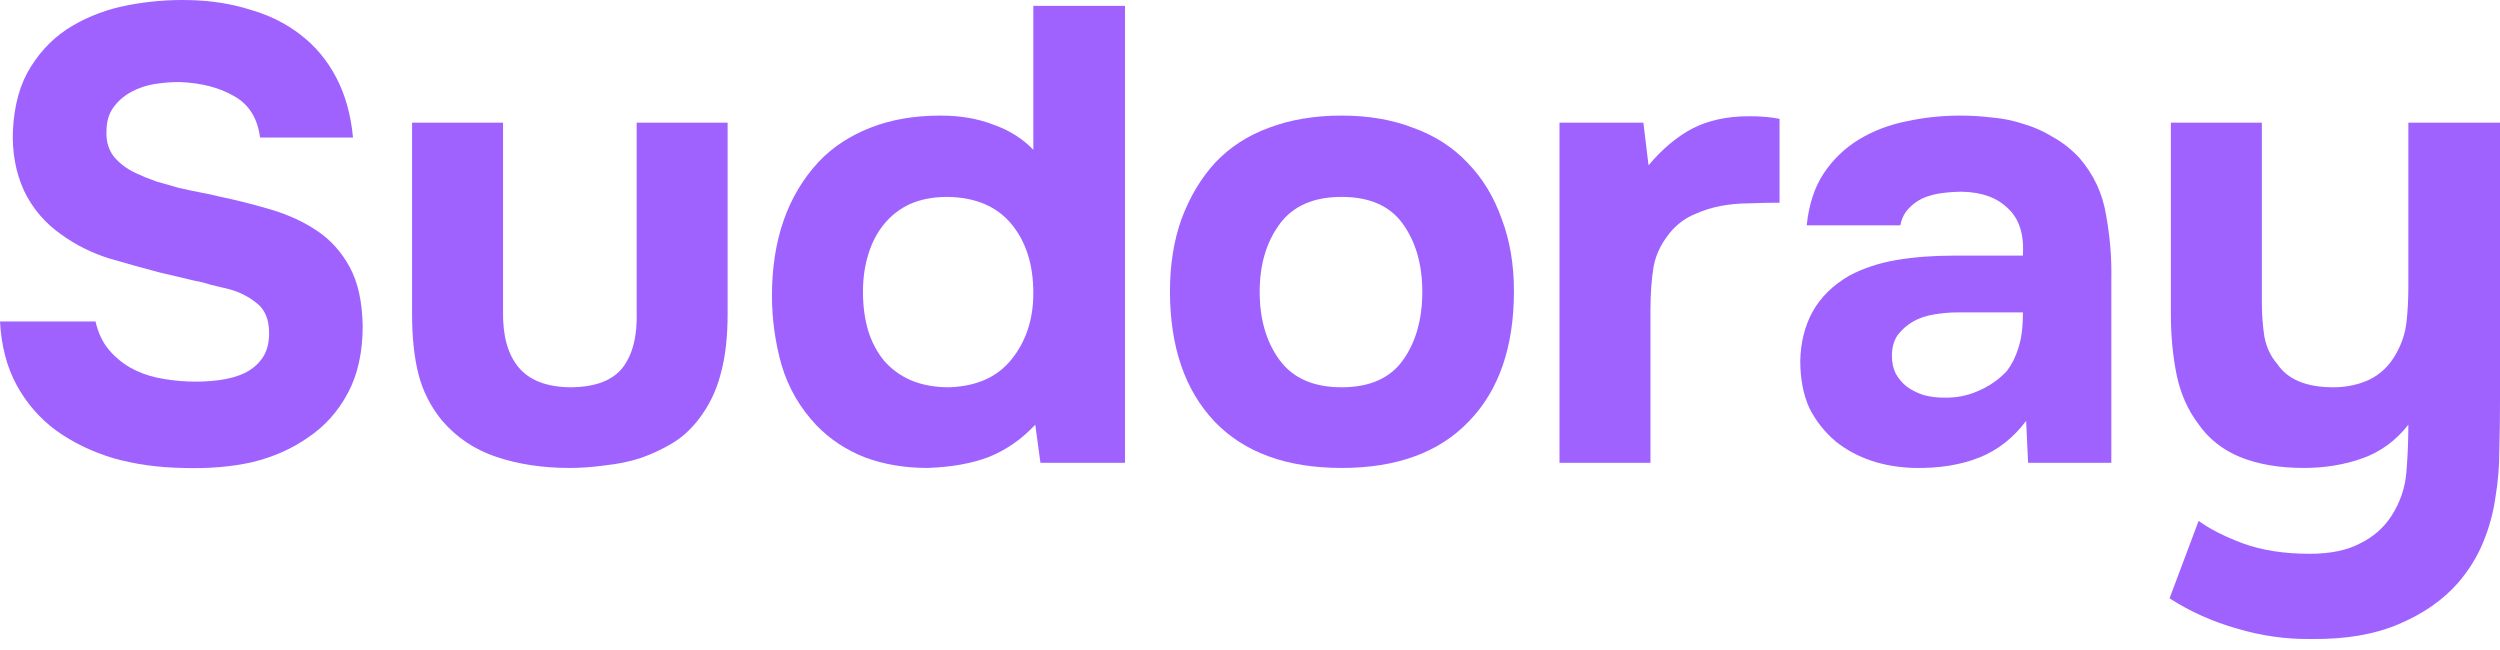
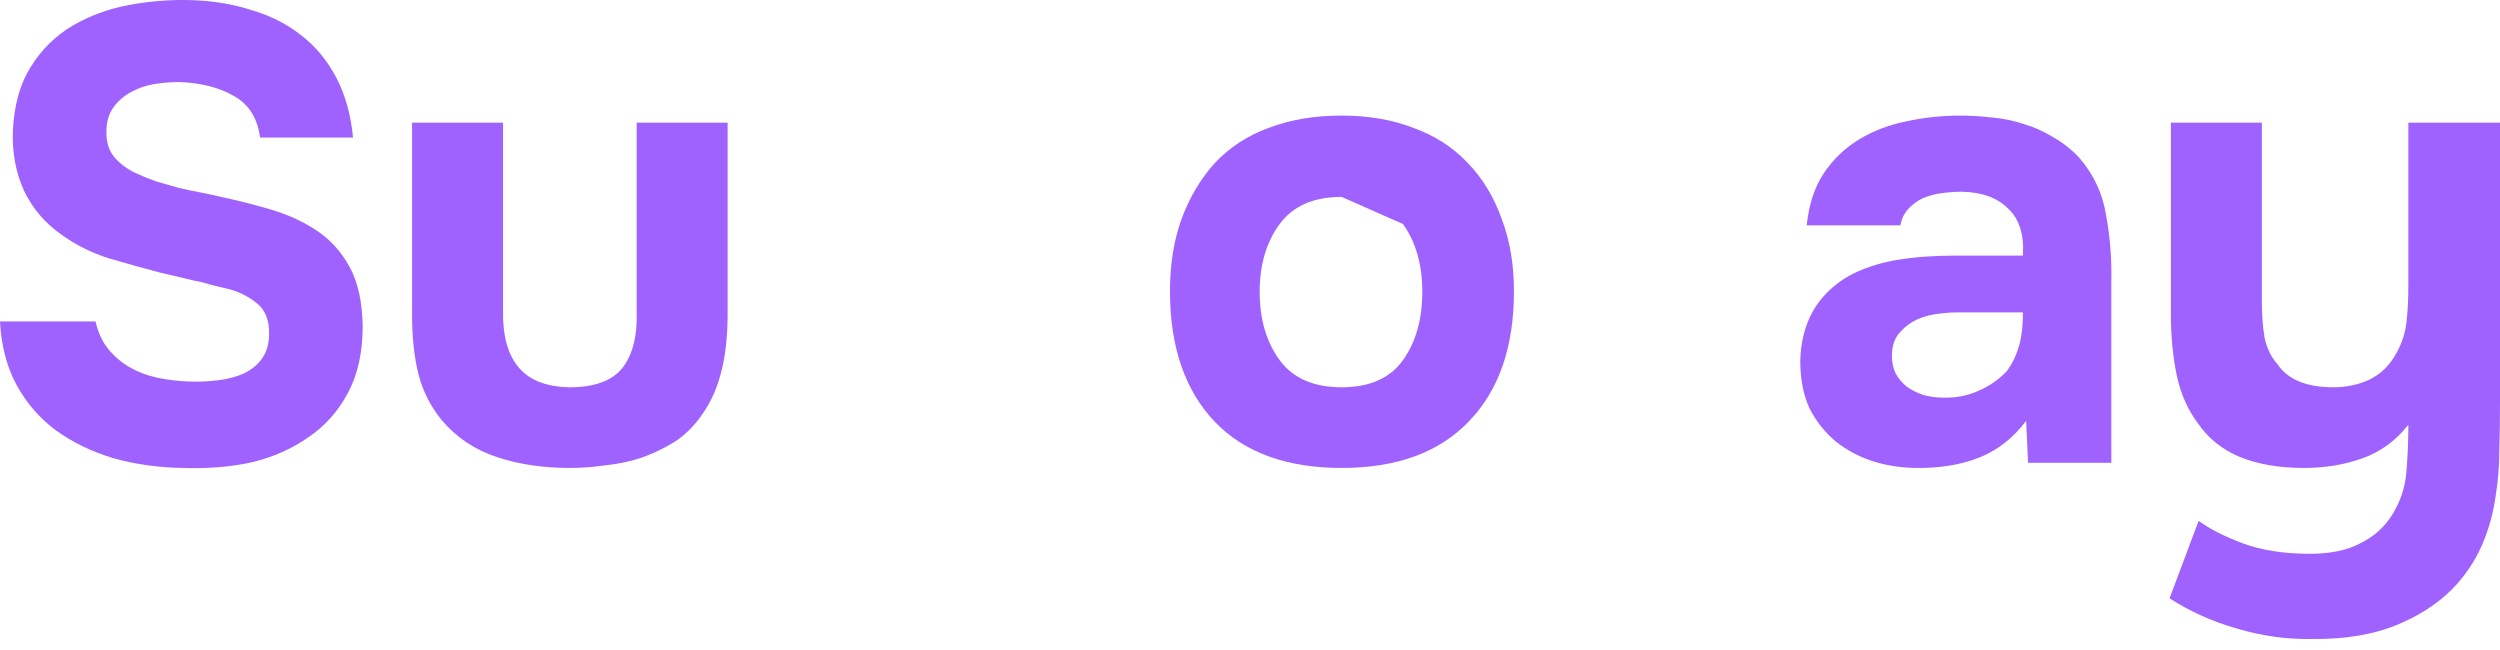
<svg xmlns="http://www.w3.org/2000/svg" width="150" height="39" viewBox="0 0 150 39" fill="none">
  <path d="M143.495 30.943C144.011 30.142 144.308 29.265 144.385 28.31C144.463 27.355 144.501 26.412 144.501 25.483C143.753 26.438 142.836 27.109 141.752 27.496C140.668 27.884 139.493 28.077 138.228 28.077C136.757 28.077 135.479 27.858 134.395 27.419C133.337 26.98 132.498 26.309 131.878 25.405C131.258 24.579 130.833 23.611 130.6 22.501C130.368 21.366 130.252 20.139 130.252 18.823V7.361H135.711V18.164C135.711 18.861 135.763 19.546 135.866 20.217C135.995 20.862 136.254 21.404 136.641 21.843C137.26 22.772 138.383 23.237 140.01 23.237C140.784 23.237 141.507 23.082 142.178 22.772C142.849 22.437 143.378 21.921 143.766 21.224C144.101 20.63 144.308 20.01 144.385 19.365C144.463 18.694 144.501 17.971 144.501 17.196V7.361H150V24.128C150 25.057 149.987 26.012 149.961 26.993C149.961 27.948 149.884 28.89 149.729 29.82C149.6 30.749 149.355 31.653 148.993 32.53C148.632 33.408 148.128 34.221 147.483 34.97C146.579 36.002 145.392 36.828 143.921 37.448C142.475 38.068 140.732 38.364 138.693 38.339C137.196 38.364 135.711 38.158 134.24 37.719C132.769 37.306 131.413 36.699 130.174 35.899L131.917 31.253C132.588 31.743 133.479 32.195 134.589 32.608C135.724 33.021 137.054 33.227 138.577 33.227C139.816 33.227 140.823 33.021 141.597 32.608C142.397 32.221 143.03 31.666 143.495 30.943Z" fill="#9F62FF" />
  <path d="M121.569 25.251C120.794 26.283 119.852 27.019 118.742 27.458C117.632 27.897 116.341 28.103 114.87 28.077C112.986 28.026 111.411 27.496 110.146 26.49C109.475 25.922 108.946 25.251 108.558 24.476C108.197 23.676 108.016 22.734 108.016 21.649C108.042 20.539 108.287 19.558 108.752 18.707C109.242 17.829 109.978 17.106 110.959 16.538C111.785 16.099 112.714 15.79 113.747 15.609C114.805 15.428 115.954 15.338 117.193 15.338H121.375C121.453 14.073 121.156 13.131 120.485 12.511C119.839 11.866 118.923 11.53 117.735 11.504C117.348 11.504 116.948 11.53 116.535 11.582C116.122 11.633 115.735 11.737 115.373 11.892C115.038 12.046 114.741 12.266 114.483 12.55C114.25 12.808 114.096 13.131 114.018 13.518H108.403C108.532 12.279 108.868 11.246 109.41 10.42C109.978 9.568 110.688 8.884 111.54 8.368C112.392 7.852 113.334 7.49 114.367 7.284C115.425 7.051 116.509 6.935 117.619 6.935C118.239 6.935 118.871 6.974 119.517 7.051C120.162 7.103 120.794 7.232 121.414 7.438C122.034 7.619 122.614 7.877 123.156 8.213C123.724 8.523 124.254 8.936 124.744 9.452C125.622 10.459 126.164 11.62 126.37 12.937C126.603 14.228 126.706 15.493 126.68 16.732V27.767H121.685L121.569 25.251ZM121.375 18.745H117.387C117 18.745 116.561 18.784 116.07 18.861C115.58 18.939 115.154 19.081 114.793 19.287C114.431 19.494 114.121 19.765 113.863 20.101C113.631 20.436 113.515 20.849 113.515 21.34C113.515 21.753 113.592 22.114 113.747 22.424C113.928 22.734 114.147 22.992 114.405 23.198C114.689 23.405 115.025 23.573 115.412 23.702C115.799 23.805 116.187 23.857 116.574 23.857C117.322 23.882 118.019 23.753 118.665 23.469C119.336 23.185 119.917 22.785 120.407 22.269C120.717 21.856 120.949 21.391 121.104 20.875C121.285 20.333 121.375 19.623 121.375 18.745Z" fill="#9F62FF" />
-   <path d="M98.912 9.917C99.738 8.936 100.616 8.2 101.545 7.71C102.501 7.219 103.636 6.974 104.953 6.974C105.289 6.974 105.611 6.987 105.921 7.013C106.231 7.038 106.515 7.077 106.773 7.129V12.162C106.179 12.162 105.573 12.175 104.953 12.201C104.359 12.201 103.791 12.253 103.249 12.356C102.707 12.459 102.178 12.627 101.662 12.86C101.171 13.066 100.732 13.376 100.345 13.789C99.751 14.46 99.377 15.183 99.222 15.957C99.093 16.732 99.028 17.609 99.028 18.59V27.767H93.569V7.361H98.603L98.912 9.917Z" fill="#9F62FF" />
-   <path d="M80.498 28.077C77.194 28.077 74.651 27.148 72.87 25.289C71.089 23.405 70.198 20.798 70.198 17.468C70.198 15.867 70.431 14.421 70.895 13.131C71.386 11.814 72.057 10.691 72.909 9.762C73.787 8.832 74.858 8.135 76.123 7.671C77.413 7.18 78.872 6.935 80.498 6.935C82.099 6.935 83.531 7.18 84.796 7.671C86.087 8.135 87.171 8.832 88.049 9.762C88.953 10.691 89.637 11.814 90.101 13.131C90.592 14.421 90.837 15.867 90.837 17.468C90.837 20.823 89.933 23.431 88.126 25.289C86.345 27.148 83.803 28.077 80.498 28.077ZM80.498 11.814C78.82 11.814 77.581 12.356 76.781 13.44C75.981 14.525 75.581 15.88 75.581 17.506C75.581 19.158 75.981 20.526 76.781 21.611C77.581 22.695 78.82 23.237 80.498 23.237C82.176 23.237 83.402 22.695 84.177 21.611C84.951 20.526 85.338 19.158 85.338 17.506C85.338 15.88 84.951 14.525 84.177 13.44C83.402 12.356 82.176 11.814 80.498 11.814Z" fill="#9F62FF" />
-   <path d="M62.116 25.483C61.29 26.361 60.361 27.006 59.328 27.419C58.322 27.806 57.096 28.026 55.65 28.077C54.307 28.077 53.068 27.871 51.933 27.458C50.797 27.019 49.816 26.373 48.99 25.522C48.009 24.489 47.312 23.289 46.899 21.921C46.511 20.552 46.318 19.158 46.318 17.738C46.318 14.408 47.247 11.737 49.106 9.723C49.932 8.845 50.965 8.161 52.204 7.671C53.443 7.18 54.85 6.935 56.424 6.935C57.612 6.935 58.67 7.116 59.599 7.477C60.555 7.813 61.355 8.316 62 8.987V0.352H67.499V27.767H62.426L62.116 25.483ZM56.928 23.237C58.58 23.185 59.832 22.63 60.684 21.572C61.561 20.488 62 19.158 62 17.584C62 15.88 61.561 14.499 60.684 13.44C59.806 12.382 58.528 11.84 56.85 11.814C55.998 11.814 55.25 11.956 54.604 12.24C53.985 12.524 53.456 12.937 53.017 13.479C52.604 13.995 52.294 14.602 52.087 15.299C51.881 15.97 51.778 16.706 51.778 17.506C51.778 18.358 51.881 19.133 52.087 19.829C52.294 20.501 52.604 21.094 53.017 21.611C53.456 22.127 53.998 22.527 54.643 22.811C55.314 23.095 56.076 23.237 56.928 23.237Z" fill="#9F62FF" />
+   <path d="M80.498 28.077C77.194 28.077 74.651 27.148 72.87 25.289C71.089 23.405 70.198 20.798 70.198 17.468C70.198 15.867 70.431 14.421 70.895 13.131C71.386 11.814 72.057 10.691 72.909 9.762C73.787 8.832 74.858 8.135 76.123 7.671C77.413 7.18 78.872 6.935 80.498 6.935C82.099 6.935 83.531 7.18 84.796 7.671C86.087 8.135 87.171 8.832 88.049 9.762C88.953 10.691 89.637 11.814 90.101 13.131C90.592 14.421 90.837 15.867 90.837 17.468C90.837 20.823 89.933 23.431 88.126 25.289C86.345 27.148 83.803 28.077 80.498 28.077ZM80.498 11.814C78.82 11.814 77.581 12.356 76.781 13.44C75.981 14.525 75.581 15.88 75.581 17.506C75.581 19.158 75.981 20.526 76.781 21.611C77.581 22.695 78.82 23.237 80.498 23.237C82.176 23.237 83.402 22.695 84.177 21.611C84.951 20.526 85.338 19.158 85.338 17.506C85.338 15.88 84.951 14.525 84.177 13.44Z" fill="#9F62FF" />
  <path d="M34.172 23.237C35.669 23.237 36.727 22.85 37.347 22.075C37.966 21.275 38.25 20.139 38.199 18.668V7.361H43.658V18.823C43.658 20.242 43.517 21.456 43.233 22.463C42.974 23.469 42.523 24.386 41.877 25.212C41.387 25.831 40.845 26.309 40.251 26.645C39.683 26.98 39.063 27.264 38.392 27.496C37.747 27.703 37.05 27.845 36.301 27.922C35.579 28.026 34.869 28.077 34.172 28.077C32.571 28.077 31.113 27.858 29.796 27.419C28.48 26.98 27.382 26.244 26.505 25.212C25.834 24.386 25.369 23.469 25.111 22.463C24.853 21.456 24.724 20.242 24.724 18.823V7.361H30.183V18.668C30.157 20.139 30.467 21.262 31.113 22.037C31.758 22.811 32.778 23.211 34.172 23.237Z" fill="#9F62FF" />
  <path d="M15.605 8.252C15.45 7.09 14.934 6.264 14.056 5.773C13.178 5.257 12.081 4.973 10.765 4.922C10.3 4.922 9.81 4.96 9.293 5.038C8.803 5.115 8.338 5.27 7.899 5.502C7.46 5.735 7.099 6.044 6.815 6.432C6.531 6.819 6.389 7.296 6.389 7.864C6.363 8.458 6.505 8.962 6.815 9.375C7.151 9.788 7.59 10.123 8.132 10.381C8.519 10.562 8.932 10.73 9.371 10.885C9.835 11.014 10.287 11.143 10.726 11.272C11.165 11.375 11.591 11.466 12.004 11.543C12.417 11.62 12.778 11.698 13.088 11.775C14.198 12.008 15.269 12.279 16.302 12.588C17.334 12.898 18.251 13.324 19.051 13.866C19.851 14.408 20.497 15.131 20.987 16.035C21.478 16.938 21.736 18.113 21.762 19.558C21.762 21.133 21.465 22.476 20.871 23.585C20.277 24.696 19.477 25.586 18.47 26.257C17.515 26.928 16.405 27.419 15.14 27.729C13.875 28.013 12.481 28.129 10.958 28.077C9.487 28.052 8.106 27.858 6.815 27.496C5.524 27.109 4.376 26.554 3.369 25.831C2.388 25.109 1.601 24.205 1.007 23.121C0.413 22.037 0.077 20.759 0 19.287H5.731C5.886 19.959 6.144 20.514 6.505 20.952C6.867 21.391 7.293 21.753 7.783 22.037C8.274 22.321 8.816 22.527 9.409 22.656C10.029 22.785 10.649 22.863 11.268 22.889C11.913 22.914 12.533 22.889 13.127 22.811C13.72 22.734 14.237 22.592 14.676 22.385C15.14 22.153 15.502 21.843 15.76 21.456C16.018 21.069 16.147 20.578 16.147 19.984C16.147 19.158 15.889 18.552 15.373 18.165C14.882 17.777 14.34 17.506 13.746 17.351C13.333 17.248 12.959 17.158 12.623 17.08C12.314 16.977 12.004 16.899 11.694 16.848C11.384 16.77 11.062 16.693 10.726 16.616C10.39 16.538 10.003 16.448 9.564 16.345C8.583 16.086 7.564 15.802 6.505 15.493C5.473 15.157 4.543 14.692 3.717 14.099C2.711 13.402 1.949 12.511 1.433 11.427C0.942 10.343 0.723 9.142 0.774 7.826C0.852 6.277 1.213 4.999 1.859 3.992C2.504 2.96 3.33 2.146 4.337 1.553C5.344 0.959 6.454 0.546 7.667 0.314C8.88 0.081 10.094 -0.022 11.307 0.004C12.649 0.03 13.888 0.223 15.024 0.585C16.186 0.92 17.192 1.424 18.044 2.095C18.922 2.766 19.632 3.618 20.174 4.651C20.716 5.683 21.052 6.883 21.181 8.252H15.605Z" fill="#9F62FF" />
</svg>